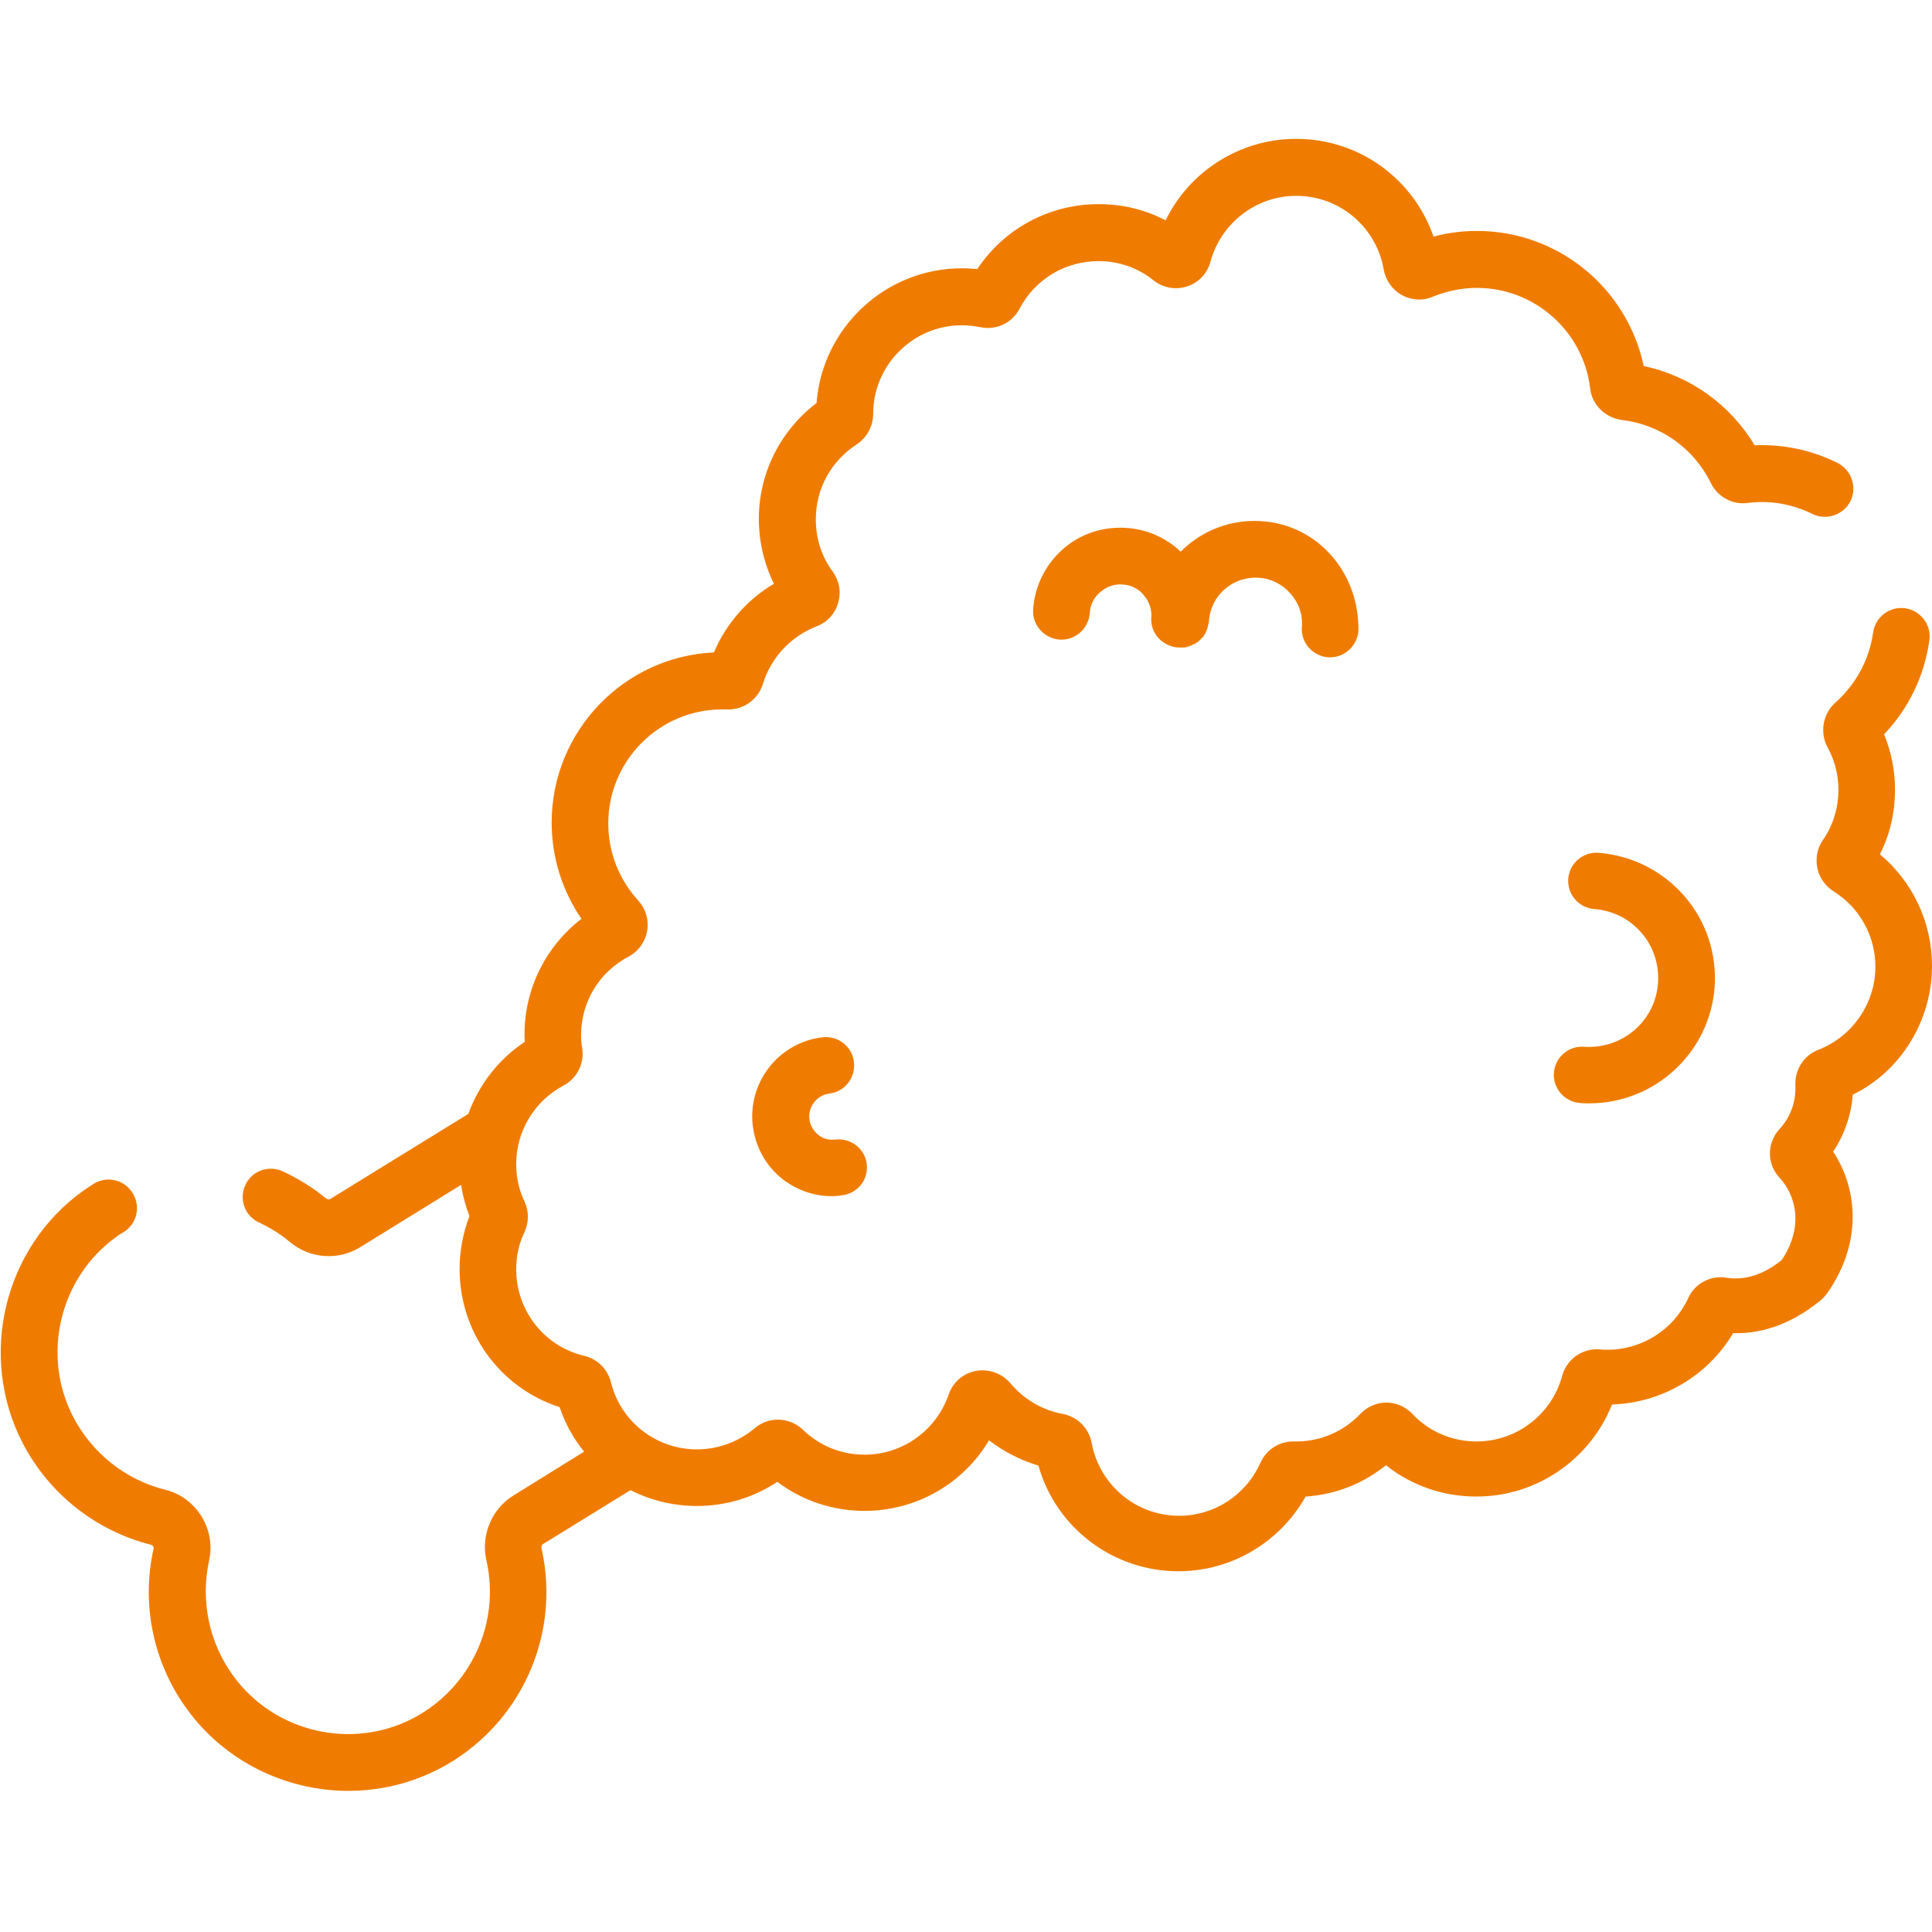
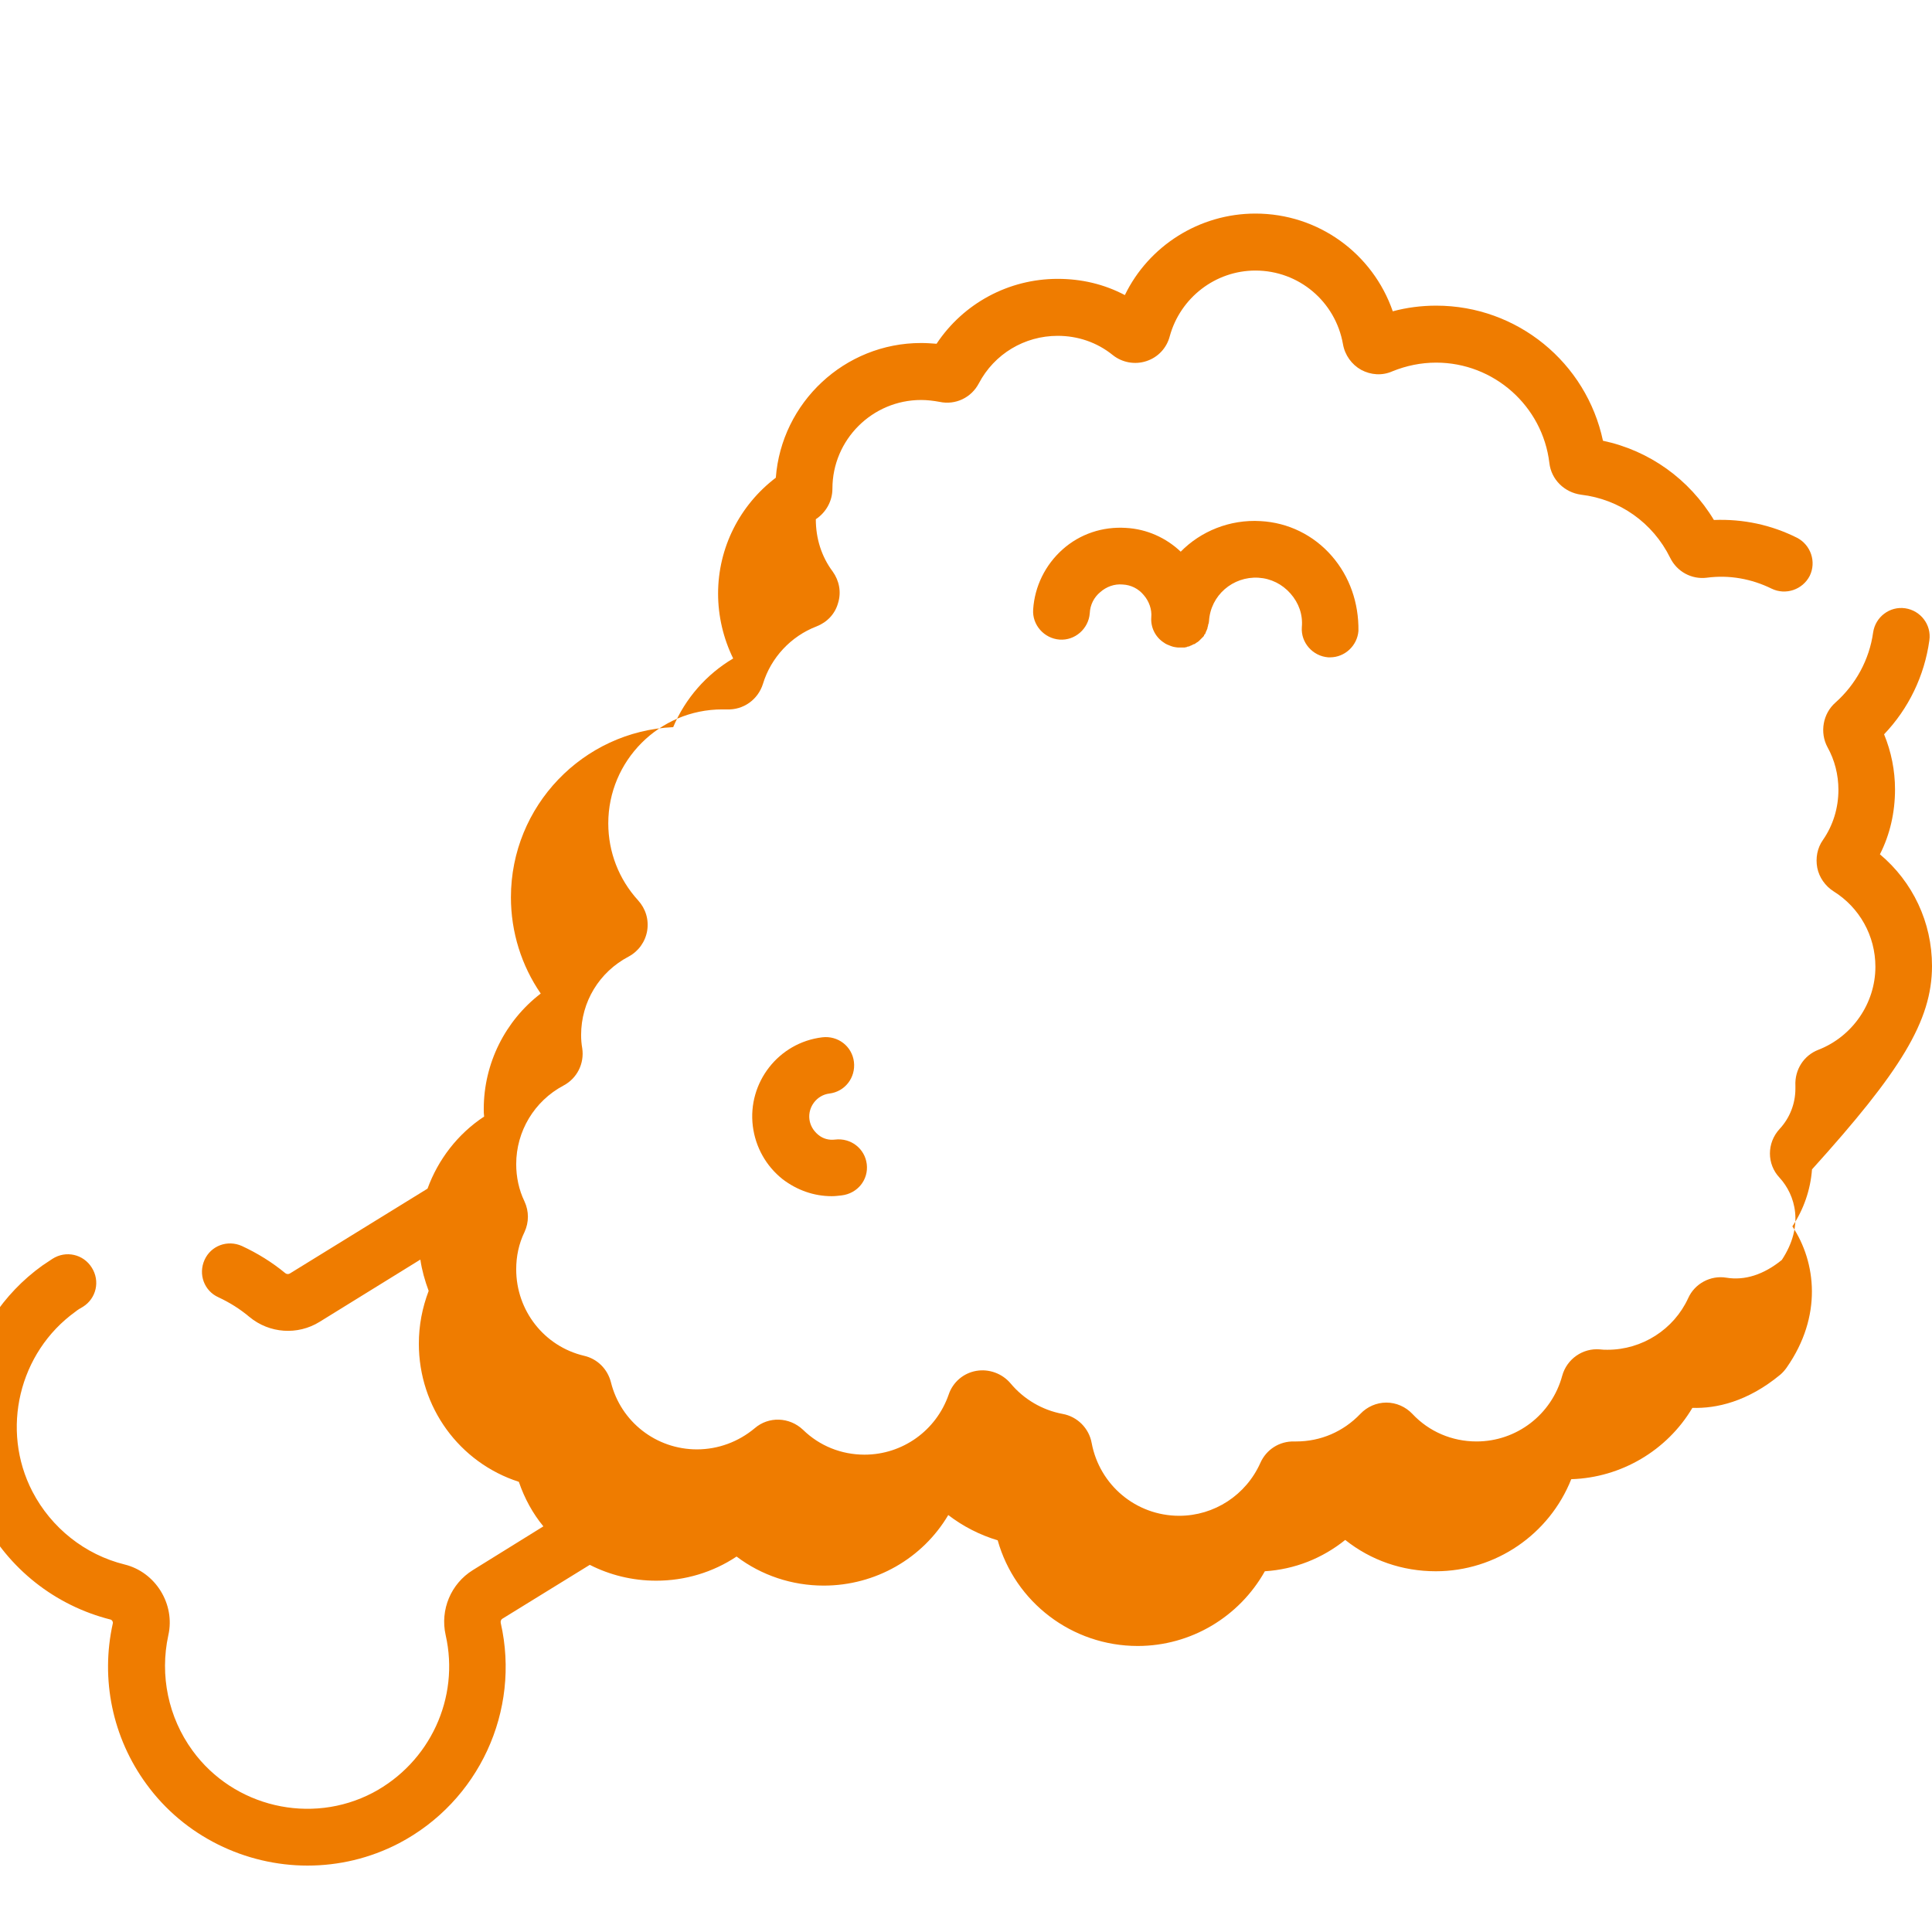
<svg xmlns="http://www.w3.org/2000/svg" version="1.1" id="Capa_1" x="0px" y="0px" viewBox="0 0 512 512" style="enable-background:new 0 0 512 512;" xml:space="preserve">
  <style type="text/css">
	.st0{fill:#EF7C00;}
</style>
  <g>
    <g>
-       <path class="st0" d="M512,256c0-11.6-5.1-22.3-13.8-29.6c2.7-5.3,4-11.2,4-17.2c0-5-1-10-2.9-14.6c6.5-6.8,10.7-15.5,12-24.9    c0.6-4.1-2.3-7.9-6.4-8.5c-4.1-0.6-7.9,2.3-8.5,6.4c-1,7.2-4.6,13.8-10,18.6c-3.3,2.9-4.2,7.9-2.1,11.8c1.9,3.4,2.9,7.3,2.9,11.3    c0,4.8-1.4,9.4-4.1,13.3c-1.5,2.1-2,4.8-1.5,7.4c0.5,2.5,2.1,4.8,4.3,6.2c6.9,4.3,11.1,11.8,11.1,20c0,9.7-6.1,18.5-15.1,22    c-3.9,1.5-6.3,5.3-6.1,9.5c0,0.3,0,0.6,0,0.8c0,4-1.5,7.8-4.2,10.7c-3.4,3.7-3.4,9.3,0,12.9c4.2,4.6,6.6,12.7,0.6,21.8    c-4.8,3.9-9.8,5.5-14.7,4.7c-4.2-0.7-8.4,1.6-10.1,5.4c-3.8,8.3-12.2,13.7-21.4,13.7c-0.7,0-1.3,0-2-0.1c-4.6-0.4-8.8,2.6-10,7    c-2.8,10.3-12.1,17.4-22.7,17.4c-6.5,0-12.6-2.6-17-7.3c-1.8-1.9-4.3-3-6.9-3c0,0,0,0,0,0c-2.6,0-5.1,1.1-6.9,3    c-4.5,4.7-10.5,7.3-17,7.3c-0.2,0-0.3,0-0.5,0c-3.9-0.1-7.4,2.1-9,5.7c-3.8,8.5-12.2,14-21.5,14c-11.4,0-21.1-8.1-23.2-19.3    c-0.7-3.9-3.8-7-7.7-7.7c-5.4-1-10.3-3.9-13.8-8.1c-2.2-2.6-5.7-3.9-9.1-3.3c-3.4,0.6-6.2,3-7.3,6.3c-3.3,9.5-12.2,15.9-22.3,15.9    c-6.1,0-11.9-2.3-16.3-6.6c-3.6-3.4-9.1-3.6-12.8-0.4c-4.3,3.6-9.7,5.6-15.3,5.6c-10.8,0-20.2-7.3-22.8-17.8    c-0.9-3.5-3.6-6.2-7.1-7c-10.6-2.5-18-12-18-22.9c0-3.5,0.7-6.8,2.2-9.9c1.2-2.6,1.2-5.5,0-8.1c-1.5-3.1-2.2-6.5-2.2-9.9    c0-8.7,4.8-16.7,12.5-20.8c3.6-1.9,5.6-5.8,5-9.9c-0.2-1.1-0.3-2.3-0.3-3.5c0-8.8,4.8-16.7,12.6-20.8c2.6-1.4,4.4-3.9,4.9-6.8    c0.5-3-0.4-5.9-2.4-8.1c-5.1-5.6-7.9-12.8-7.9-20.4c0-16.6,13.5-30.2,30.2-30.2c0.4,0,0.8,0,1.2,0c4.4,0.2,8.3-2.6,9.6-6.8    c2.1-6.9,7.4-12.6,14.2-15.2c2.8-1.1,4.9-3.3,5.7-6.2c0.9-2.9,0.3-5.9-1.4-8.3c-3-4-4.5-8.8-4.5-13.9c0-8,4-15.4,10.8-19.8    c2.7-1.8,4.4-4.8,4.4-8.1c0-13,10.6-23.5,23.5-23.5c1.6,0,3.3,0.2,4.9,0.5c4.2,0.9,8.4-1.1,10.4-4.9c4.1-7.8,12.1-12.6,20.9-12.6    c5.3,0,10.4,1.7,14.6,5.1c2.5,2,5.9,2.6,8.9,1.6c3.1-1,5.4-3.5,6.2-6.6c2.8-10.2,12.1-17.4,22.7-17.4c11.5,0,21.2,8.2,23.2,19.5    c0.5,2.9,2.3,5.4,4.8,6.8c2.6,1.4,5.6,1.6,8.3,0.4c3.7-1.5,7.6-2.3,11.6-2.3c15.3,0,28.2,11.5,30,26.6c0.5,4.4,4,7.8,8.4,8.4    c10.2,1.2,19,7.4,23.6,16.7c1.8,3.7,5.7,5.8,9.7,5.3c6-0.8,11.9,0.3,17.2,2.9c3.7,1.8,8.2,0.3,10.1-3.4c1.8-3.7,0.3-8.2-3.4-10.1    c-6.8-3.4-14.2-5-22-4.7c-6.5-10.8-17.1-18.4-29.4-21c-4.4-20.7-22.7-35.8-44.2-35.8c-3.9,0-7.8,0.5-11.5,1.5    c-5.3-15.3-19.7-25.9-36.4-25.9c-14.9,0-28.3,8.6-34.6,21.6c-5.5-2.9-11.5-4.3-17.8-4.3c-13,0-25,6.5-32.1,17.2    c-1.4-0.1-2.7-0.2-4.1-0.2c-20.3,0-37,15.8-38.5,35.7c-9.6,7.3-15.3,18.6-15.3,30.7c0,6,1.4,11.9,4,17.2    c-7.1,4.2-12.7,10.6-15.9,18.2c-23.9,1.1-43,20.9-43,45.1c0,9.2,2.8,18.1,7.9,25.5c-9.4,7.2-15.1,18.5-15.1,30.6    c0,0.7,0,1.3,0.1,2c-7,4.6-12.2,11.4-15,19.1l-36.5,22.5c-0.4,0.2-0.8,0.2-1.2-0.1c-3.5-2.9-7.4-5.3-11.5-7.2    c-3.8-1.7-8.2-0.1-9.9,3.7s-0.1,8.2,3.7,9.9c3,1.4,5.7,3.1,8.2,5.2c5.3,4.4,12.8,4.9,18.6,1.3l26.7-16.5c0.4,2.8,1.2,5.6,2.2,8.3    c-1.7,4.5-2.6,9.1-2.6,14c0,16.8,10.7,31.5,26.5,36.6c1.5,4.4,3.7,8.4,6.5,11.8l-18.7,11.6c-5.8,3.6-8.7,10.5-7.2,17.2    c3.8,16.7-4.2,33.8-19.3,41.8c-16.4,8.6-36.9,3.8-47.8-11.2c-6.4-8.8-8.7-19.9-6.4-30.5c1.9-8.3-3.4-16.8-11.6-18.8    c-10.5-2.6-19.4-9.7-24.4-19.3c-8.5-16.4-3.6-36.9,11.4-47.7c0.6-0.5,1.3-0.9,2-1.3c3.5-2.2,4.6-6.8,2.3-10.4    c-2.2-3.5-6.8-4.6-10.4-2.3c-0.9,0.6-1.8,1.2-2.7,1.8c-21,15.1-27.9,43.8-16,66.8c7,13.5,19.4,23.3,34.1,27c0.4,0.1,0.7,0.6,0.6,1    c-3.3,14.8-0.1,30.3,8.9,42.6c10.1,13.9,26.3,21.6,42.7,21.6c8.2,0,16.5-1.9,24.2-5.9c21.2-11.1,32.3-35.1,27-58.4    c-0.1-0.5,0.1-0.9,0.4-1.1l23.2-14.3c5.3,2.7,11.3,4.2,17.6,4.2c7.6,0,15-2.2,21.3-6.4c6.6,5,14.7,7.7,23.1,7.7    c13.7,0,26.2-7.2,33-18.7c3.9,3,8.4,5.3,13.1,6.7c4.6,16.4,19.7,28,37.1,28c14.1,0,26.9-7.7,33.7-19.8c7.9-0.5,15.2-3.4,21.3-8.3    c6.8,5.4,15.1,8.3,24,8.3c15.9,0,30.1-9.8,35.9-24.4c13.2-0.4,25.4-7.6,32.1-18.9c6.3,0.2,14.6-1.6,23.3-8.8    c0.7-0.6,1.2-1.2,1.7-1.9c9.5-13.6,7.8-27.9,1.5-37.4c3-4.5,4.8-9.7,5.2-15.1C503.6,284,512,270.6,512,256z" />
+       <path class="st0" d="M512,256c0-11.6-5.1-22.3-13.8-29.6c2.7-5.3,4-11.2,4-17.2c0-5-1-10-2.9-14.6c6.5-6.8,10.7-15.5,12-24.9    c0.6-4.1-2.3-7.9-6.4-8.5c-4.1-0.6-7.9,2.3-8.5,6.4c-1,7.2-4.6,13.8-10,18.6c-3.3,2.9-4.2,7.9-2.1,11.8c1.9,3.4,2.9,7.3,2.9,11.3    c0,4.8-1.4,9.4-4.1,13.3c-1.5,2.1-2,4.8-1.5,7.4c0.5,2.5,2.1,4.8,4.3,6.2c6.9,4.3,11.1,11.8,11.1,20c0,9.7-6.1,18.5-15.1,22    c-3.9,1.5-6.3,5.3-6.1,9.5c0,0.3,0,0.6,0,0.8c0,4-1.5,7.8-4.2,10.7c-3.4,3.7-3.4,9.3,0,12.9c4.2,4.6,6.6,12.7,0.6,21.8    c-4.8,3.9-9.8,5.5-14.7,4.7c-4.2-0.7-8.4,1.6-10.1,5.4c-3.8,8.3-12.2,13.7-21.4,13.7c-0.7,0-1.3,0-2-0.1c-4.6-0.4-8.8,2.6-10,7    c-2.8,10.3-12.1,17.4-22.7,17.4c-6.5,0-12.6-2.6-17-7.3c-1.8-1.9-4.3-3-6.9-3c0,0,0,0,0,0c-2.6,0-5.1,1.1-6.9,3    c-4.5,4.7-10.5,7.3-17,7.3c-0.2,0-0.3,0-0.5,0c-3.9-0.1-7.4,2.1-9,5.7c-3.8,8.5-12.2,14-21.5,14c-11.4,0-21.1-8.1-23.2-19.3    c-0.7-3.9-3.8-7-7.7-7.7c-5.4-1-10.3-3.9-13.8-8.1c-2.2-2.6-5.7-3.9-9.1-3.3c-3.4,0.6-6.2,3-7.3,6.3c-3.3,9.5-12.2,15.9-22.3,15.9    c-6.1,0-11.9-2.3-16.3-6.6c-3.6-3.4-9.1-3.6-12.8-0.4c-4.3,3.6-9.7,5.6-15.3,5.6c-10.8,0-20.2-7.3-22.8-17.8    c-0.9-3.5-3.6-6.2-7.1-7c-10.6-2.5-18-12-18-22.9c0-3.5,0.7-6.8,2.2-9.9c1.2-2.6,1.2-5.5,0-8.1c-1.5-3.1-2.2-6.5-2.2-9.9    c0-8.7,4.8-16.7,12.5-20.8c3.6-1.9,5.6-5.8,5-9.9c-0.2-1.1-0.3-2.3-0.3-3.5c0-8.8,4.8-16.7,12.6-20.8c2.6-1.4,4.4-3.9,4.9-6.8    c0.5-3-0.4-5.9-2.4-8.1c-5.1-5.6-7.9-12.8-7.9-20.4c0-16.6,13.5-30.2,30.2-30.2c0.4,0,0.8,0,1.2,0c4.4,0.2,8.3-2.6,9.6-6.8    c2.1-6.9,7.4-12.6,14.2-15.2c2.8-1.1,4.9-3.3,5.7-6.2c0.9-2.9,0.3-5.9-1.4-8.3c-3-4-4.5-8.8-4.5-13.9c2.7-1.8,4.4-4.8,4.4-8.1c0-13,10.6-23.5,23.5-23.5c1.6,0,3.3,0.2,4.9,0.5c4.2,0.9,8.4-1.1,10.4-4.9c4.1-7.8,12.1-12.6,20.9-12.6    c5.3,0,10.4,1.7,14.6,5.1c2.5,2,5.9,2.6,8.9,1.6c3.1-1,5.4-3.5,6.2-6.6c2.8-10.2,12.1-17.4,22.7-17.4c11.5,0,21.2,8.2,23.2,19.5    c0.5,2.9,2.3,5.4,4.8,6.8c2.6,1.4,5.6,1.6,8.3,0.4c3.7-1.5,7.6-2.3,11.6-2.3c15.3,0,28.2,11.5,30,26.6c0.5,4.4,4,7.8,8.4,8.4    c10.2,1.2,19,7.4,23.6,16.7c1.8,3.7,5.7,5.8,9.7,5.3c6-0.8,11.9,0.3,17.2,2.9c3.7,1.8,8.2,0.3,10.1-3.4c1.8-3.7,0.3-8.2-3.4-10.1    c-6.8-3.4-14.2-5-22-4.7c-6.5-10.8-17.1-18.4-29.4-21c-4.4-20.7-22.7-35.8-44.2-35.8c-3.9,0-7.8,0.5-11.5,1.5    c-5.3-15.3-19.7-25.9-36.4-25.9c-14.9,0-28.3,8.6-34.6,21.6c-5.5-2.9-11.5-4.3-17.8-4.3c-13,0-25,6.5-32.1,17.2    c-1.4-0.1-2.7-0.2-4.1-0.2c-20.3,0-37,15.8-38.5,35.7c-9.6,7.3-15.3,18.6-15.3,30.7c0,6,1.4,11.9,4,17.2    c-7.1,4.2-12.7,10.6-15.9,18.2c-23.9,1.1-43,20.9-43,45.1c0,9.2,2.8,18.1,7.9,25.5c-9.4,7.2-15.1,18.5-15.1,30.6    c0,0.7,0,1.3,0.1,2c-7,4.6-12.2,11.4-15,19.1l-36.5,22.5c-0.4,0.2-0.8,0.2-1.2-0.1c-3.5-2.9-7.4-5.3-11.5-7.2    c-3.8-1.7-8.2-0.1-9.9,3.7s-0.1,8.2,3.7,9.9c3,1.4,5.7,3.1,8.2,5.2c5.3,4.4,12.8,4.9,18.6,1.3l26.7-16.5c0.4,2.8,1.2,5.6,2.2,8.3    c-1.7,4.5-2.6,9.1-2.6,14c0,16.8,10.7,31.5,26.5,36.6c1.5,4.4,3.7,8.4,6.5,11.8l-18.7,11.6c-5.8,3.6-8.7,10.5-7.2,17.2    c3.8,16.7-4.2,33.8-19.3,41.8c-16.4,8.6-36.9,3.8-47.8-11.2c-6.4-8.8-8.7-19.9-6.4-30.5c1.9-8.3-3.4-16.8-11.6-18.8    c-10.5-2.6-19.4-9.7-24.4-19.3c-8.5-16.4-3.6-36.9,11.4-47.7c0.6-0.5,1.3-0.9,2-1.3c3.5-2.2,4.6-6.8,2.3-10.4    c-2.2-3.5-6.8-4.6-10.4-2.3c-0.9,0.6-1.8,1.2-2.7,1.8c-21,15.1-27.9,43.8-16,66.8c7,13.5,19.4,23.3,34.1,27c0.4,0.1,0.7,0.6,0.6,1    c-3.3,14.8-0.1,30.3,8.9,42.6c10.1,13.9,26.3,21.6,42.7,21.6c8.2,0,16.5-1.9,24.2-5.9c21.2-11.1,32.3-35.1,27-58.4    c-0.1-0.5,0.1-0.9,0.4-1.1l23.2-14.3c5.3,2.7,11.3,4.2,17.6,4.2c7.6,0,15-2.2,21.3-6.4c6.6,5,14.7,7.7,23.1,7.7    c13.7,0,26.2-7.2,33-18.7c3.9,3,8.4,5.3,13.1,6.7c4.6,16.4,19.7,28,37.1,28c14.1,0,26.9-7.7,33.7-19.8c7.9-0.5,15.2-3.4,21.3-8.3    c6.8,5.4,15.1,8.3,24,8.3c15.9,0,30.1-9.8,35.9-24.4c13.2-0.4,25.4-7.6,32.1-18.9c6.3,0.2,14.6-1.6,23.3-8.8    c0.7-0.6,1.2-1.2,1.7-1.9c9.5-13.6,7.8-27.9,1.5-37.4c3-4.5,4.8-9.7,5.2-15.1C503.6,284,512,270.6,512,256z" />
    </g>
  </g>
  <g>
    <g>
      <path class="st0" d="M229.7,308.5c-0.5-4.1-4.2-7-8.4-6.5c-1.6,0.2-3.2-0.2-4.5-1.3s-2.1-2.5-2.3-4.1c-0.4-3.3,2-6.4,5.3-6.8    c4.1-0.5,7-4.2,6.5-8.4c-0.5-4.1-4.2-7-8.4-6.5c-11.6,1.4-19.8,12-18.4,23.5c0.7,5.6,3.5,10.6,7.9,14.1c3.8,2.9,8.3,4.5,13,4.5    c0.9,0,1.7-0.1,2.6-0.2C227.3,316.3,230.2,312.6,229.7,308.5z" />
    </g>
  </g>
  <g>
    <g>
      <path class="st0" d="M352.9,147.3c-4.8-5.5-11.5-8.8-18.8-9.2c-8.2-0.5-15.9,2.7-21.2,8.1c-3.9-3.7-9-6-14.5-6.3    c-6.2-0.4-12.2,1.6-16.8,5.7s-7.4,9.8-7.8,15.9c-0.3,4.1,2.9,7.7,7,8c4.1,0.3,7.7-2.9,8-7c0.1-2.2,1.1-4.2,2.8-5.6    c1.6-1.4,3.7-2.2,5.9-2c2.2,0.1,4.2,1.1,5.6,2.8c1.4,1.6,2.2,3.8,2,5.9c-0.2,2.8,1.2,5.4,3.5,6.8c0.1,0.1,0.3,0.2,0.5,0.3    c0.1,0,0.1,0.1,0.2,0.1c0.7,0.3,1.4,0.6,2.1,0.7c0.2,0,0.5,0.1,0.8,0.1c0.2,0,0.3,0,0.5,0c0.1,0,0.1,0,0.2,0c0.1,0,0.2,0,0.3,0    c0.2,0,0.3,0,0.5,0c0.1,0,0.2,0,0.2,0c0.2,0,0.3-0.1,0.5-0.1c0.1,0,0.1,0,0.2-0.1c0.2,0,0.3-0.1,0.5-0.1c0.1,0,0.1,0,0.2-0.1    c0.2-0.1,0.3-0.1,0.5-0.2c0.1,0,0.1-0.1,0.2-0.1c0.2-0.1,0.3-0.2,0.5-0.2c0.1,0,0.1-0.1,0.2-0.1c0.1-0.1,0.3-0.2,0.4-0.3    c0.1,0,0.1-0.1,0.2-0.1c0.1-0.1,0.3-0.2,0.4-0.3c0.1-0.1,0.1-0.1,0.2-0.2c0.1-0.1,0.2-0.2,0.3-0.3c0.1-0.1,0.1-0.1,0.2-0.2    c0.1-0.1,0.2-0.2,0.3-0.3c0.1-0.1,0.1-0.1,0.2-0.2c0.1-0.1,0.2-0.2,0.2-0.4c0.1-0.1,0.1-0.2,0.2-0.2c0.1-0.1,0.1-0.2,0.2-0.4    c0-0.1,0.1-0.2,0.1-0.3c0.1-0.1,0.1-0.3,0.2-0.4c0-0.1,0.1-0.2,0.1-0.3c0.1-0.1,0.1-0.3,0.1-0.4c0-0.1,0.1-0.2,0.1-0.3    c0-0.2,0.1-0.3,0.1-0.5c0-0.1,0-0.2,0.1-0.2c0-0.2,0.1-0.5,0.1-0.7c0.4-6.8,6.3-11.9,13.1-11.5c3.3,0.2,6.3,1.7,8.5,4.2    c2.2,2.5,3.3,5.6,3,8.9c-0.3,4.1,2.9,7.7,7,8c0.2,0,0.3,0,0.5,0c3.9,0,7.2-3.1,7.5-7C360.1,159.8,357.7,152.8,352.9,147.3z" />
    </g>
  </g>
  <g>
    <g>
-       <path class="st0" d="M446.4,237.5c-5.8-6.7-13.9-10.8-22.8-11.5c-4.1-0.3-7.7,2.8-8,6.9c-0.3,4.1,2.8,7.7,6.9,8    c4.9,0.4,9.3,2.6,12.5,6.3c3.2,3.7,4.7,8.4,4.4,13.3c-0.7,10.1-9.5,17.6-19.6,16.9c-4.1-0.3-7.7,2.8-8,6.9c-0.3,4.1,2.8,7.7,6.9,8    c0.8,0.1,1.7,0.1,2.5,0.1c17.3,0,31.9-13.4,33.2-30.8C455,252.8,452.2,244.2,446.4,237.5z" />
-     </g>
+       </g>
  </g>
</svg>